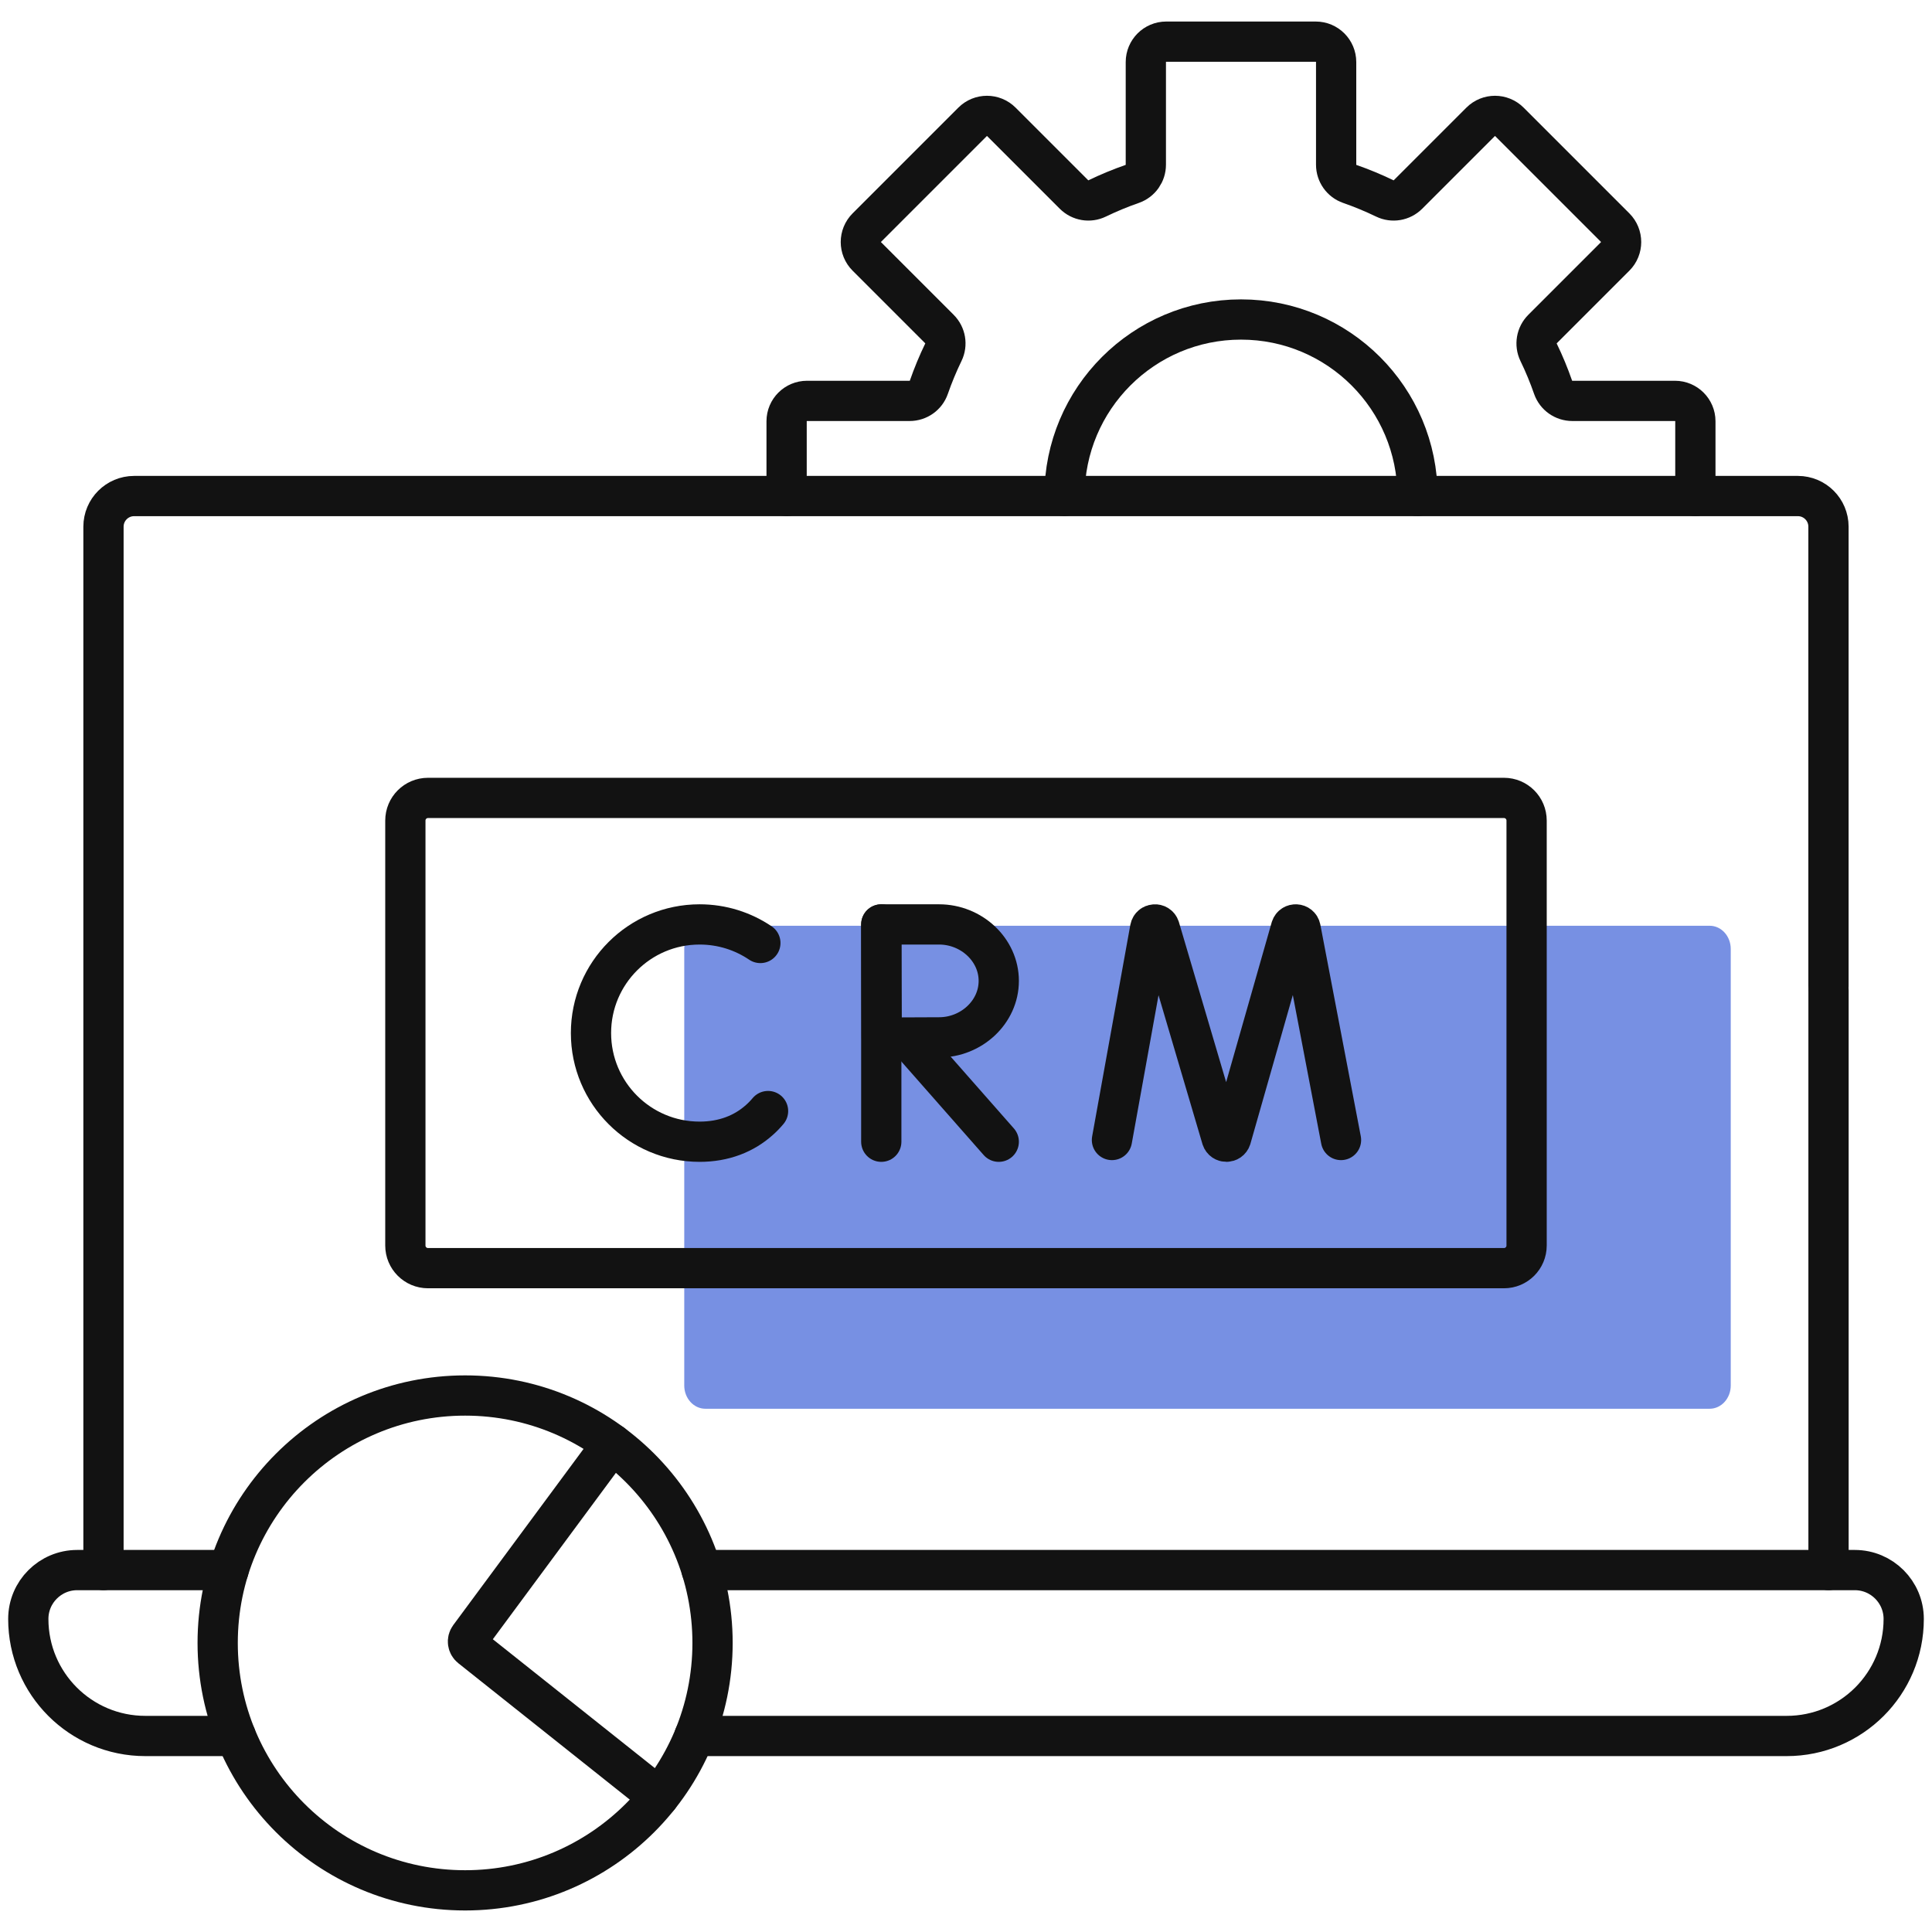
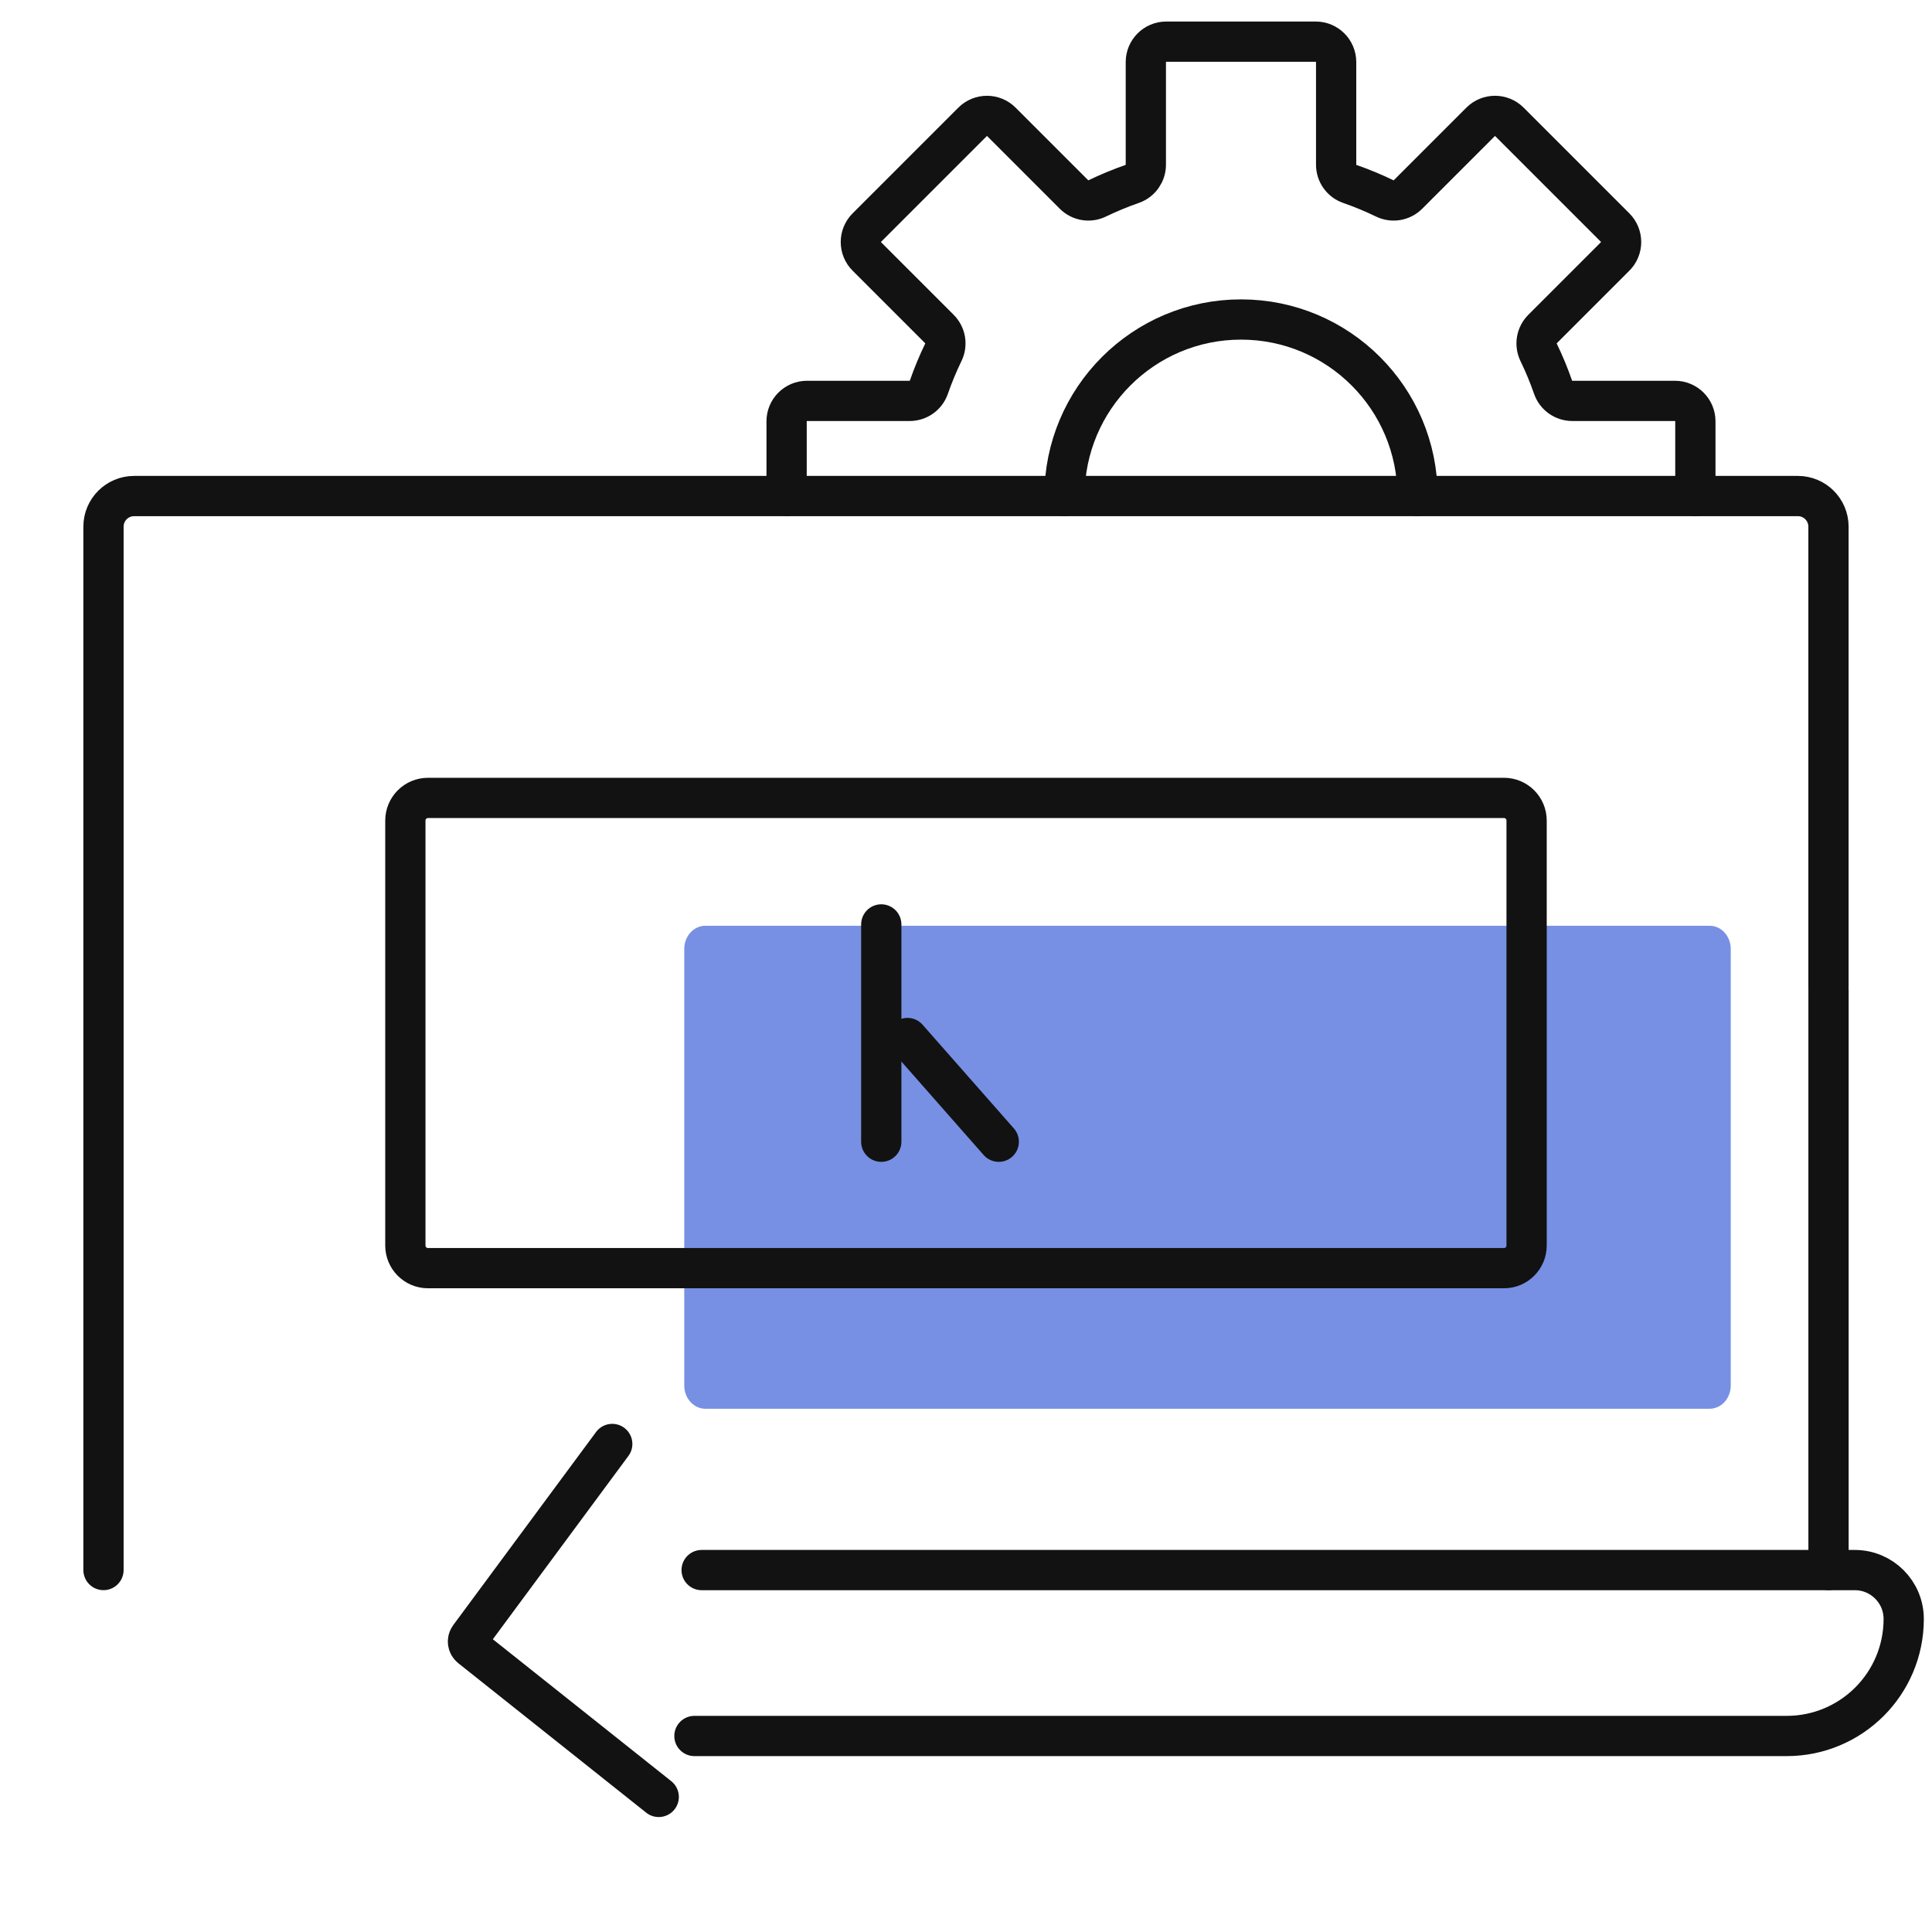
<svg xmlns="http://www.w3.org/2000/svg" width="48" height="48" viewBox="0 0 48 48" fill="none">
  <g clip-path="url(#clip0_2292_11442)">
    <path opacity="0.65" d="M19.773 35C27.443 35 42.475 35 42.475 35C42.766 35 43 34.741 43 34.422V23.578C43 23.258 42.766 23 42.475 23H17.525C17.235 23 17 23.258 17 23.578V34.422C17 34.741 17.235 35 17.525 35H19.773Z" fill="#2F55D4" />
    <path d="M19.543 12.325V10.466C19.543 10.187 19.77 9.96 20.05 9.96H22.6C22.815 9.96 23.006 9.825 23.076 9.624C23.18 9.325 23.301 9.033 23.438 8.751C23.532 8.558 23.492 8.327 23.34 8.175L21.536 6.371C21.338 6.174 21.338 5.853 21.536 5.655L24.163 3.028C24.361 2.83 24.681 2.83 24.879 3.028L26.683 4.832C26.835 4.984 27.066 5.024 27.259 4.93C27.541 4.794 27.831 4.673 28.131 4.569C28.333 4.498 28.468 4.307 28.468 4.092V1.542C28.468 1.262 28.695 1.035 28.974 1.035H32.69C32.969 1.035 33.196 1.262 33.196 1.542V4.092C33.196 4.307 33.331 4.498 33.533 4.569C33.832 4.673 34.123 4.794 34.405 4.93C34.598 5.024 34.829 4.984 34.981 4.832L36.785 3.028C36.982 2.83 37.303 2.83 37.501 3.028L40.128 5.655C40.325 5.853 40.325 6.174 40.128 6.371L38.324 8.175C38.172 8.327 38.133 8.558 38.225 8.751C38.362 9.033 38.483 9.325 38.587 9.624C38.658 9.825 38.849 9.96 39.064 9.96H41.614C41.894 9.96 42.121 10.187 42.121 10.466V12.325" stroke="#121212" stroke-miterlimit="10" stroke-linecap="round" stroke-linejoin="round" />
    <path d="M26.447 12.324C26.447 9.902 28.41 7.938 30.833 7.938C33.255 7.938 35.218 9.902 35.218 12.324" stroke="#121212" stroke-miterlimit="10" stroke-linecap="round" stroke-linejoin="round" />
    <path d="M17.432 39.008H46.082C46.753 39.008 47.297 39.552 47.297 40.223C47.297 41.025 46.972 41.753 46.446 42.279C45.919 42.805 45.192 43.13 44.39 43.13H17.253" stroke="#121212" stroke-miterlimit="10" stroke-linecap="round" stroke-linejoin="round" />
-     <path d="M5.678 39.008H1.918C1.583 39.008 1.279 39.144 1.059 39.364C0.839 39.583 0.703 39.887 0.703 40.223C0.703 41.829 2.005 43.13 3.61 43.13H5.857" stroke="#121212" stroke-miterlimit="10" stroke-linecap="round" stroke-linejoin="round" />
    <path d="M45.429 39.007V24.607" stroke="#121212" stroke-miterlimit="10" stroke-linecap="round" stroke-linejoin="round" />
    <path d="M2.571 39.007V13.085C2.571 12.665 2.912 12.324 3.332 12.324H44.668C45.088 12.324 45.428 12.665 45.428 13.085V24.5" stroke="#121212" stroke-miterlimit="10" stroke-linecap="round" stroke-linejoin="round" />
    <path d="M13.042 31.507C21.26 31.507 37.366 31.507 37.366 31.507C37.677 31.507 37.928 31.255 37.928 30.945V20.387C37.928 20.076 37.677 19.824 37.366 19.824H10.634C10.322 19.824 10.071 20.076 10.071 20.387V30.945C10.071 31.255 10.322 31.507 10.634 31.507H13.042Z" stroke="#121212" stroke-miterlimit="10" stroke-linecap="round" stroke-linejoin="round" />
-     <path d="M27.626 28.323L28.575 23.066C28.599 22.943 28.77 22.931 28.81 23.05L30.354 28.282C30.391 28.394 30.549 28.393 30.585 28.281L32.076 23.051C32.115 22.932 32.287 22.942 32.312 23.064L33.317 28.323" stroke="#121212" stroke-miterlimit="10" stroke-linecap="round" stroke-linejoin="round" />
-     <path d="M18.891 23.428C18.46 23.137 17.941 22.967 17.382 22.967C15.891 22.967 14.683 24.175 14.683 25.666C14.683 27.157 15.891 28.366 17.382 28.366C17.987 28.366 18.485 28.166 18.863 27.829C18.942 27.76 19.015 27.684 19.082 27.604" stroke="#121212" stroke-miterlimit="10" stroke-linecap="round" stroke-linejoin="round" />
    <path d="M22.546 25.789L24.814 28.366" stroke="#121212" stroke-miterlimit="10" stroke-linecap="round" stroke-linejoin="round" />
    <path d="M21.895 22.967V28.366" stroke="#121212" stroke-miterlimit="10" stroke-linecap="round" stroke-linejoin="round" />
-     <path d="M24.814 24.37C24.814 25.145 24.134 25.773 23.331 25.773C22.933 25.773 21.906 25.779 21.906 25.779C21.906 25.779 21.9 24.76 21.9 24.37C21.9 24.049 21.896 22.967 21.896 22.967C21.896 22.967 22.86 22.967 23.331 22.967C24.134 22.967 24.814 23.595 24.814 24.37Z" stroke="#121212" stroke-miterlimit="10" stroke-linecap="round" stroke-linejoin="round" />
-     <path d="M11.556 46.965C14.95 46.965 17.703 44.213 17.703 40.818C17.703 37.423 14.95 34.671 11.556 34.671C8.16 34.671 5.408 37.423 5.408 40.818C5.408 44.213 8.16 46.965 11.556 46.965Z" stroke="#121212" stroke-miterlimit="10" stroke-linecap="round" stroke-linejoin="round" />
    <path d="M16.366 44.644L11.697 40.93C11.618 40.867 11.603 40.753 11.663 40.672L15.211 35.875" stroke="#121212" stroke-miterlimit="10" stroke-linecap="round" stroke-linejoin="round" />
  </g>
  <defs>
    <clipPath id="clip0_2292_11442">
      <rect width="48" height="48" fill="white" />
    </clipPath>
  </defs>
</svg>